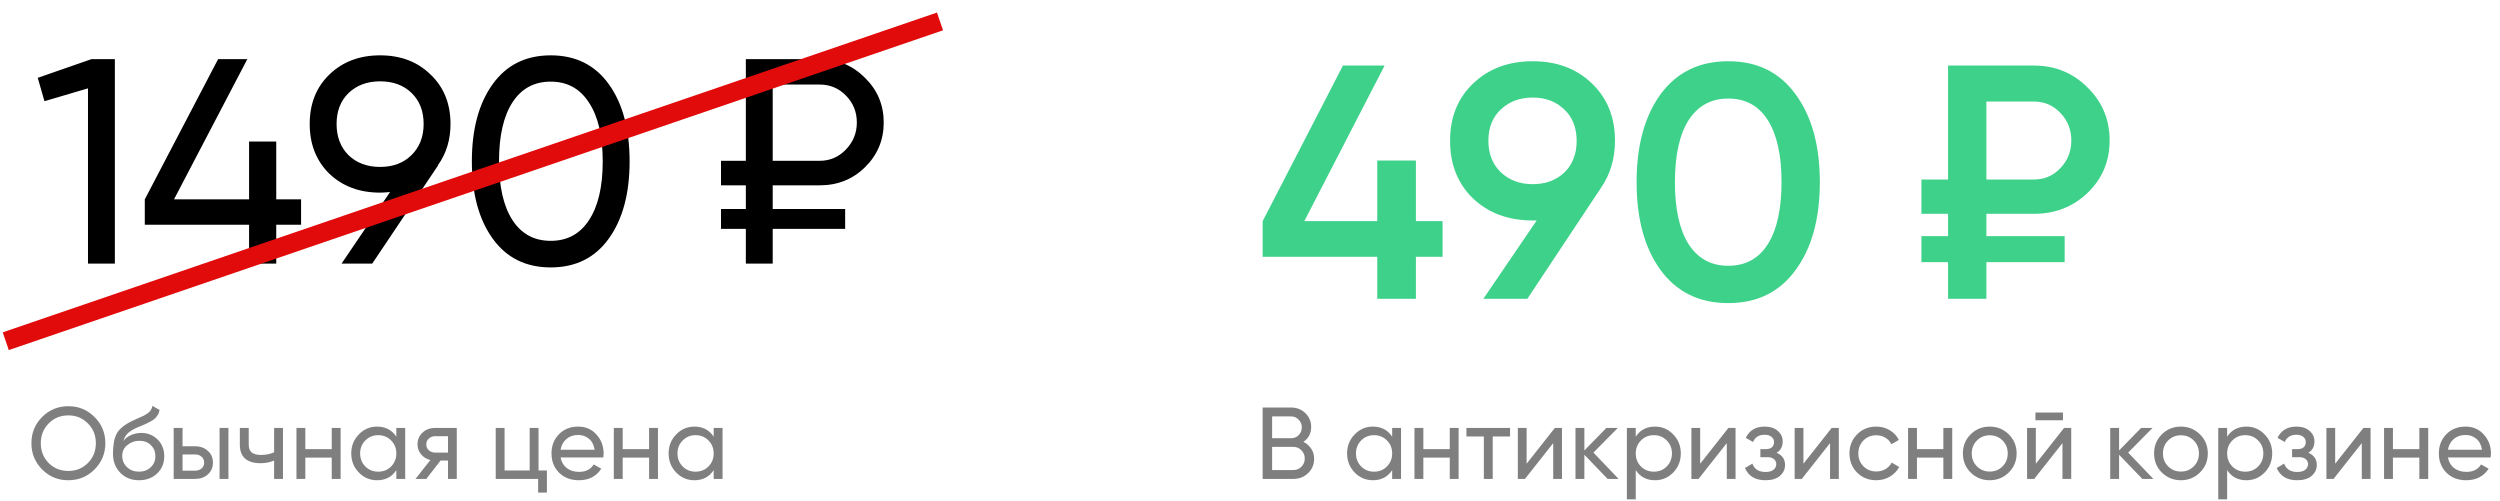
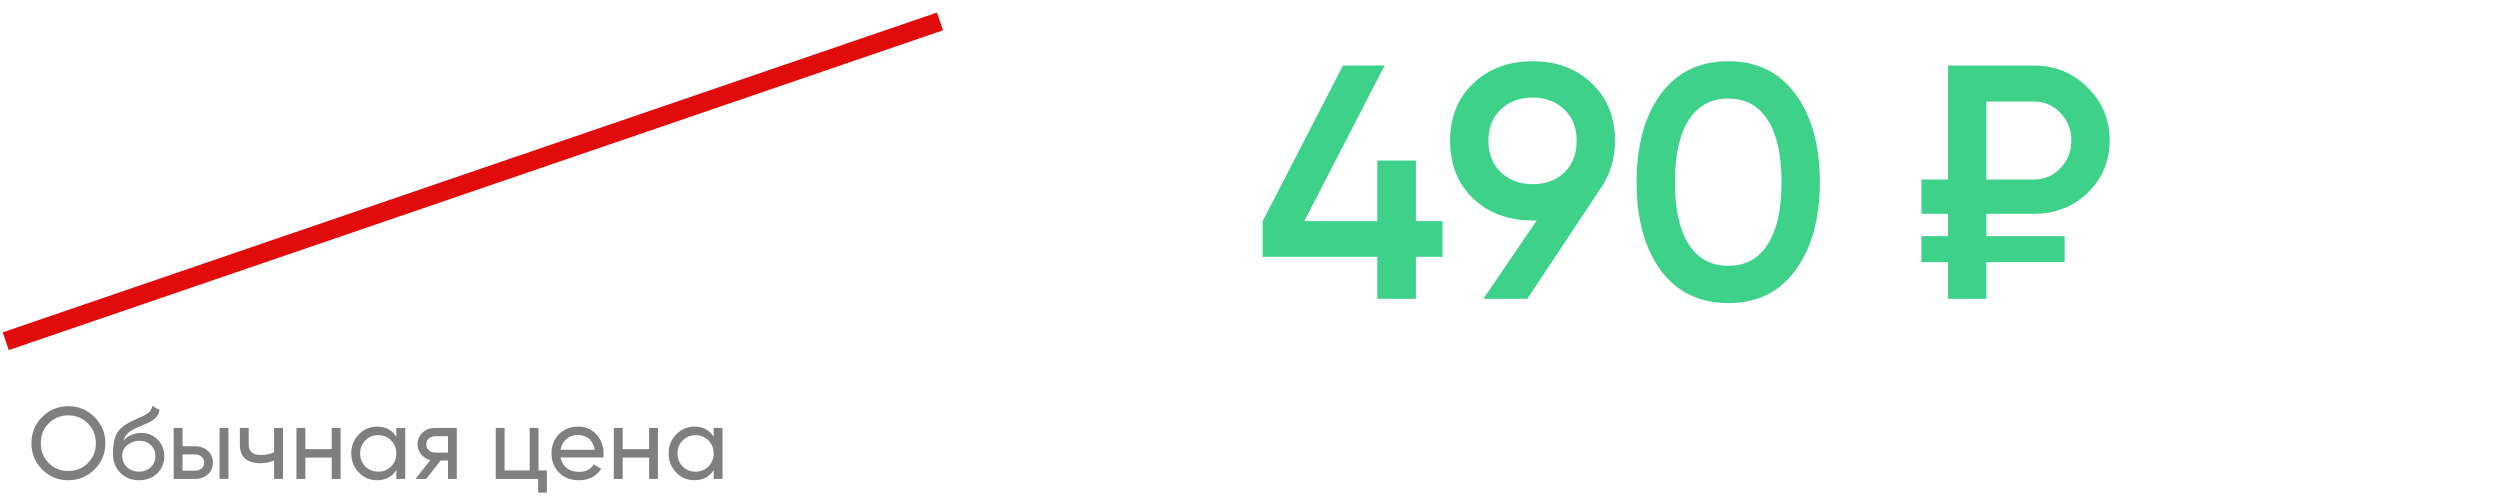
<svg xmlns="http://www.w3.org/2000/svg" width="569" height="114" viewBox="0 0 569 114" fill="none">
  <path opacity="0.5" d="M21.516 106.842C19.891 108.482 17.903 109.302 15.552 109.302C13.2 109.302 11.212 108.482 9.587 106.842C7.963 105.202 7.15 103.214 7.15 100.877C7.15 98.526 7.963 96.537 9.587 94.913C11.212 93.273 13.2 92.453 15.552 92.453C17.903 92.453 19.891 93.273 21.516 94.913C23.156 96.537 23.976 98.526 23.976 100.877C23.976 103.214 23.156 105.202 21.516 106.842ZM11.072 105.38C12.279 106.586 13.772 107.19 15.552 107.19C17.331 107.19 18.816 106.586 20.007 105.38C21.214 104.157 21.818 102.657 21.818 100.877C21.818 99.083 21.214 97.582 20.007 96.375C18.816 95.153 17.331 94.542 15.552 94.542C13.772 94.542 12.279 95.153 11.072 96.375C9.881 97.582 9.285 99.083 9.285 100.877C9.285 102.657 9.881 104.157 11.072 105.38ZM31.63 109.302C29.913 109.302 28.497 108.737 27.383 107.608C26.269 106.478 25.712 105.024 25.712 103.244C25.712 101.264 25.998 99.74 26.571 98.673C27.159 97.605 28.35 96.638 30.145 95.772C30.47 95.617 30.91 95.416 31.467 95.168C32.04 94.921 32.458 94.735 32.721 94.611C32.984 94.472 33.278 94.294 33.602 94.078C33.927 93.845 34.167 93.598 34.322 93.335C34.492 93.056 34.616 92.739 34.693 92.383L36.318 93.312C36.271 93.559 36.209 93.791 36.132 94.008C36.055 94.209 35.939 94.41 35.784 94.611C35.645 94.797 35.521 94.959 35.413 95.099C35.304 95.238 35.119 95.393 34.856 95.563C34.608 95.718 34.422 95.834 34.299 95.911C34.191 95.988 33.966 96.104 33.626 96.259C33.301 96.414 33.077 96.522 32.953 96.584C32.844 96.63 32.589 96.739 32.187 96.909C31.785 97.064 31.537 97.164 31.444 97.21C30.392 97.659 29.619 98.116 29.123 98.58C28.644 99.044 28.296 99.632 28.079 100.344C28.574 99.725 29.193 99.268 29.936 98.974C30.678 98.68 31.421 98.533 32.164 98.533C33.618 98.533 34.848 99.028 35.854 100.019C36.875 101.009 37.385 102.285 37.385 103.848C37.385 105.426 36.844 106.733 35.761 107.77C34.678 108.791 33.301 109.302 31.63 109.302ZM28.915 106.331C29.642 107.012 30.547 107.352 31.63 107.352C32.713 107.352 33.602 107.02 34.299 106.354C35.011 105.689 35.366 104.854 35.366 103.848C35.366 102.811 35.026 101.968 34.345 101.318C33.68 100.653 32.798 100.32 31.7 100.32C30.709 100.32 29.812 100.638 29.007 101.272C28.218 101.891 27.824 102.711 27.824 103.732C27.824 104.784 28.187 105.65 28.915 106.331ZM44.426 101.574C45.587 101.574 46.546 101.922 47.304 102.618C48.078 103.299 48.464 104.188 48.464 105.287C48.464 106.385 48.078 107.283 47.304 107.979C46.546 108.66 45.587 109 44.426 109H39.529V97.396H41.548V101.574H44.426ZM49.973 97.396H51.992V109H49.973V97.396ZM44.426 107.12C44.999 107.12 45.478 106.958 45.865 106.633C46.267 106.292 46.468 105.844 46.468 105.287C46.468 104.73 46.267 104.281 45.865 103.941C45.478 103.6 44.999 103.43 44.426 103.43H41.548V107.12H44.426ZM62.387 97.396H64.406V109H62.387V104.823C61.459 105.225 60.414 105.426 59.254 105.426C57.769 105.426 56.616 105.078 55.796 104.382C54.992 103.67 54.589 102.626 54.589 101.249V97.396H56.608V101.133C56.608 101.999 56.84 102.618 57.305 102.989C57.784 103.361 58.48 103.546 59.393 103.546C60.492 103.546 61.49 103.345 62.387 102.943V97.396ZM75.504 97.396H77.523V109H75.504V104.15H69.493V109H67.474V97.396H69.493V102.223H75.504V97.396ZM90.204 97.396H92.223V109H90.204V107.004C89.198 108.536 87.736 109.302 85.818 109.302C84.193 109.302 82.808 108.714 81.664 107.538C80.519 106.347 79.946 104.9 79.946 103.198C79.946 101.496 80.519 100.057 81.664 98.882C82.808 97.69 84.193 97.094 85.818 97.094C87.736 97.094 89.198 97.86 90.204 99.392V97.396ZM86.073 107.352C87.249 107.352 88.231 106.958 89.02 106.169C89.809 105.364 90.204 104.374 90.204 103.198C90.204 102.022 89.809 101.04 89.02 100.251C88.231 99.446 87.249 99.044 86.073 99.044C84.913 99.044 83.938 99.446 83.149 100.251C82.36 101.04 81.965 102.022 81.965 103.198C81.965 104.374 82.36 105.364 83.149 106.169C83.938 106.958 84.913 107.352 86.073 107.352ZM103.962 97.396V109H101.966V104.823H100.272L97.023 109H94.563L97.951 104.707C97.085 104.49 96.381 104.057 95.839 103.407C95.298 102.757 95.027 101.999 95.027 101.133C95.027 100.065 95.406 99.175 96.164 98.464C96.922 97.752 97.874 97.396 99.019 97.396H103.962ZM99.088 103.012H101.966V99.276H99.088C98.516 99.276 98.028 99.446 97.626 99.787C97.224 100.127 97.023 100.583 97.023 101.156C97.023 101.713 97.224 102.161 97.626 102.502C98.028 102.842 98.516 103.012 99.088 103.012ZM122.571 107.074H124.474V112.11H122.478V109H112.824V97.396H114.843V107.074H120.552V97.396H122.571V107.074ZM127.589 104.126C127.79 105.163 128.262 105.968 129.004 106.54C129.762 107.112 130.691 107.399 131.789 107.399C133.321 107.399 134.435 106.834 135.131 105.705L136.848 106.679C135.719 108.428 134.017 109.302 131.743 109.302C129.902 109.302 128.401 108.729 127.24 107.584C126.096 106.424 125.523 104.962 125.523 103.198C125.523 101.45 126.088 99.995 127.217 98.835C128.347 97.675 129.809 97.094 131.603 97.094C133.305 97.094 134.69 97.698 135.758 98.905C136.841 100.096 137.382 101.535 137.382 103.221C137.382 103.515 137.359 103.817 137.313 104.126H127.589ZM131.603 98.998C130.52 98.998 129.623 99.307 128.911 99.926C128.2 100.529 127.759 101.341 127.589 102.363H135.34C135.17 101.264 134.737 100.429 134.04 99.856C133.344 99.284 132.532 98.998 131.603 98.998ZM147.733 97.396H149.752V109H147.733V104.15H141.722V109H139.703V97.396H141.722V102.223H147.733V97.396ZM162.433 97.396H164.452V109H162.433V107.004C161.428 108.536 159.966 109.302 158.047 109.302C156.423 109.302 155.038 108.714 153.893 107.538C152.748 106.347 152.176 104.9 152.176 103.198C152.176 101.496 152.748 100.057 153.893 98.882C155.038 97.69 156.423 97.094 158.047 97.094C159.966 97.094 161.428 97.86 162.433 99.392V97.396ZM158.302 107.352C159.478 107.352 160.461 106.958 161.25 106.169C162.039 105.364 162.433 104.374 162.433 103.198C162.433 102.022 162.039 101.04 161.25 100.251C160.461 99.446 159.478 99.044 158.302 99.044C157.142 99.044 156.167 99.446 155.378 100.251C154.589 101.04 154.195 102.022 154.195 103.198C154.195 104.374 154.589 105.364 155.378 106.169C156.167 106.958 157.142 107.352 158.302 107.352Z" fill="black" />
-   <path d="M20.824 13.459H26.143V60H20.026V20.108L10.12 23.033L8.59 17.714L20.824 13.459ZM68.525 45.373V51.157H62.873V60H56.69V51.157H32.954V45.373L49.642 13.459H56.291L39.603 45.373H56.69V32.209H62.873V45.373H68.525ZM102.536 28.219C102.536 31.81 101.583 34.934 99.677 37.594H99.743L84.717 60H77.736L88.773 43.711C87.798 43.799 87.044 43.844 86.512 43.844C81.814 43.844 77.958 42.403 74.944 39.522C71.974 36.597 70.489 32.829 70.489 28.219C70.489 23.61 71.974 19.864 74.944 16.983C77.958 14.058 81.814 12.595 86.512 12.595C91.211 12.595 95.045 14.058 98.014 16.983C101.029 19.864 102.536 23.61 102.536 28.219ZM79.332 21.172C77.514 22.945 76.606 25.294 76.606 28.219C76.606 31.145 77.514 33.516 79.332 35.333C81.193 37.106 83.587 37.993 86.512 37.993C89.438 37.993 91.809 37.106 93.626 35.333C95.488 33.516 96.419 31.145 96.419 28.219C96.419 25.294 95.51 22.945 93.693 21.172C91.876 19.399 89.482 18.512 86.512 18.512C83.587 18.512 81.193 19.399 79.332 21.172ZM138.577 54.282C135.43 58.67 131.02 60.864 125.346 60.864C119.673 60.864 115.263 58.67 112.115 54.282C108.968 49.894 107.395 44.043 107.395 36.73C107.395 29.416 108.968 23.565 112.115 19.177C115.263 14.789 119.673 12.595 125.346 12.595C131.02 12.595 135.43 14.789 138.577 19.177C141.724 23.565 143.298 29.416 143.298 36.73C143.298 44.043 141.724 49.894 138.577 54.282ZM116.637 50.093C118.676 53.24 121.579 54.814 125.346 54.814C129.114 54.814 132.017 53.24 134.056 50.093C136.139 46.946 137.181 42.492 137.181 36.73C137.181 30.967 136.139 26.513 134.056 23.366C132.017 20.174 129.114 18.579 125.346 18.579C121.579 18.579 118.676 20.152 116.637 23.299C114.598 26.446 113.578 30.923 113.578 36.73C113.578 42.492 114.598 46.946 116.637 50.093ZM186.573 42.181H175.869V47.567H192.357V52.088H175.869V60H169.752V52.088H164.1V47.567H169.752V42.181H164.1V36.597H169.752V13.459H186.573C190.606 13.459 194.042 14.878 196.878 17.714C199.715 20.507 201.134 23.898 201.134 27.887C201.134 31.876 199.715 35.267 196.878 38.059C194.086 40.807 190.651 42.181 186.573 42.181ZM175.869 19.244V36.597H186.573C188.878 36.597 190.85 35.755 192.49 34.07C194.175 32.342 195.017 30.28 195.017 27.887C195.017 25.493 194.197 23.454 192.557 21.77C190.917 20.086 188.922 19.244 186.573 19.244H175.869Z" fill="black" />
  <line x1="1.309" y1="77.659" x2="213.946" y2="4.877" stroke="#E20B0B" stroke-width="4.268" />
-   <path opacity="0.5" d="M296.661 100.576C297.403 100.931 297.991 101.442 298.424 102.107C298.873 102.773 299.097 103.538 299.097 104.405C299.097 105.705 298.641 106.795 297.728 107.677C296.815 108.559 295.701 109 294.386 109H287.378V92.755H293.876C295.144 92.755 296.22 93.18 297.102 94.031C297.983 94.882 298.424 95.934 298.424 97.187C298.424 98.626 297.836 99.756 296.661 100.576ZM293.876 94.774H289.536V99.74H293.876C294.556 99.74 295.129 99.5 295.593 99.021C296.057 98.541 296.289 97.953 296.289 97.257C296.289 96.576 296.049 95.996 295.57 95.516C295.106 95.021 294.541 94.774 293.876 94.774ZM294.386 106.981C295.113 106.981 295.725 106.726 296.22 106.215C296.715 105.705 296.962 105.078 296.962 104.335C296.962 103.608 296.707 102.989 296.196 102.479C295.701 101.968 295.098 101.713 294.386 101.713H289.536V106.981H294.386ZM316.857 97.396H318.876V109H316.857V107.004C315.851 108.536 314.389 109.302 312.47 109.302C310.846 109.302 309.461 108.714 308.316 107.538C307.171 106.347 306.599 104.9 306.599 103.198C306.599 101.496 307.171 100.057 308.316 98.882C309.461 97.69 310.846 97.094 312.47 97.094C314.389 97.094 315.851 97.86 316.857 99.392V97.396ZM312.726 107.352C313.902 107.352 314.884 106.958 315.673 106.169C316.462 105.364 316.857 104.374 316.857 103.198C316.857 102.022 316.462 101.04 315.673 100.251C314.884 99.446 313.902 99.044 312.726 99.044C311.565 99.044 310.591 99.446 309.802 100.251C309.013 101.04 308.618 102.022 308.618 103.198C308.618 104.374 309.013 105.364 309.802 106.169C310.591 106.958 311.565 107.352 312.726 107.352ZM329.965 97.396H331.984V109H329.965V104.15H323.954V109H321.935V97.396H323.954V102.223H329.965V97.396ZM343.69 97.396V99.346H339.745V109H337.726V99.346H333.758V97.396H343.69ZM353.884 97.396H355.509V109H353.513V100.854L347.084 109H345.46V97.396H347.456V105.542L353.884 97.396ZM368.399 109H365.893L360.601 103.5V109H358.582V97.396H360.601V102.525L365.614 97.396H368.213L362.667 103.012L368.399 109ZM376.682 97.094C378.306 97.094 379.691 97.69 380.836 98.882C381.981 100.057 382.553 101.496 382.553 103.198C382.553 104.9 381.981 106.347 380.836 107.538C379.691 108.714 378.306 109.302 376.682 109.302C374.763 109.302 373.301 108.536 372.296 107.004V113.642H370.277V97.396H372.296V99.392C373.301 97.86 374.763 97.094 376.682 97.094ZM376.427 107.352C377.587 107.352 378.562 106.958 379.351 106.169C380.14 105.364 380.534 104.374 380.534 103.198C380.534 102.022 380.14 101.04 379.351 100.251C378.562 99.446 377.587 99.044 376.427 99.044C375.251 99.044 374.268 99.446 373.479 100.251C372.69 101.04 372.296 102.022 372.296 103.198C372.296 104.374 372.69 105.364 373.479 106.169C374.268 106.958 375.251 107.352 376.427 107.352ZM393.387 97.396H395.012V109H393.016V100.854L386.587 109H384.963V97.396H386.959V105.542L393.387 97.396ZM404.351 103.059C405.635 103.585 406.277 104.505 406.277 105.821C406.277 106.795 405.891 107.623 405.117 108.304C404.343 108.969 403.245 109.302 401.821 109.302C399.501 109.302 397.946 108.373 397.157 106.517L398.851 105.519C399.3 106.788 400.298 107.422 401.845 107.422C402.618 107.422 403.214 107.259 403.632 106.935C404.065 106.594 404.281 106.161 404.281 105.635C404.281 105.171 404.104 104.792 403.748 104.498C403.407 104.204 402.943 104.057 402.355 104.057H400.661V102.223H401.914C402.502 102.223 402.959 102.084 403.284 101.806C403.608 101.512 403.771 101.117 403.771 100.622C403.771 100.127 403.578 99.725 403.191 99.415C402.819 99.106 402.301 98.951 401.636 98.951C400.336 98.951 399.454 99.5 398.99 100.599L397.342 99.647C398.162 97.945 399.594 97.094 401.636 97.094C402.904 97.094 403.902 97.419 404.63 98.069C405.372 98.719 405.744 99.516 405.744 100.46C405.744 101.635 405.279 102.502 404.351 103.059ZM416.889 97.396H418.514V109H416.518V100.854L410.09 109H408.465V97.396H410.461V105.542L416.889 97.396ZM427.041 109.302C425.293 109.302 423.838 108.722 422.678 107.561C421.518 106.385 420.938 104.931 420.938 103.198C420.938 101.465 421.518 100.019 422.678 98.858C423.838 97.682 425.293 97.094 427.041 97.094C428.186 97.094 429.215 97.373 430.128 97.93C431.041 98.472 431.721 99.206 432.17 100.135L430.476 101.109C430.182 100.491 429.725 99.995 429.107 99.624C428.503 99.253 427.815 99.067 427.041 99.067C425.881 99.067 424.906 99.462 424.117 100.251C423.343 101.04 422.957 102.022 422.957 103.198C422.957 104.358 423.343 105.333 424.117 106.122C424.906 106.911 425.881 107.306 427.041 107.306C427.815 107.306 428.511 107.128 429.13 106.772C429.749 106.401 430.221 105.906 430.546 105.287L432.263 106.285C431.768 107.198 431.056 107.932 430.128 108.489C429.199 109.031 428.171 109.302 427.041 109.302ZM442.309 97.396H444.328V109H442.309V104.15H436.298V109H434.279V97.396H436.298V102.223H442.309V97.396ZM457.195 107.538C456.004 108.714 454.557 109.302 452.855 109.302C451.153 109.302 449.707 108.714 448.515 107.538C447.339 106.362 446.752 104.915 446.752 103.198C446.752 101.481 447.339 100.034 448.515 98.858C449.707 97.682 451.153 97.094 452.855 97.094C454.557 97.094 456.004 97.682 457.195 98.858C458.386 100.034 458.982 101.481 458.982 103.198C458.982 104.915 458.386 106.362 457.195 107.538ZM452.855 107.329C454.016 107.329 454.99 106.935 455.779 106.145C456.568 105.356 456.963 104.374 456.963 103.198C456.963 102.022 456.568 101.04 455.779 100.251C454.99 99.462 454.016 99.067 452.855 99.067C451.71 99.067 450.743 99.462 449.954 100.251C449.165 101.04 448.771 102.022 448.771 103.198C448.771 104.374 449.165 105.356 449.954 106.145C450.743 106.935 451.71 107.329 452.855 107.329ZM463.265 95.656V93.892H469.531V95.656H463.265ZM469.787 97.396H471.411V109H469.415V100.854L462.987 109H461.362V97.396H463.358V105.542L469.787 97.396ZM490.103 109H487.597L482.306 103.5V109H480.286V97.396H482.306V102.525L487.318 97.396H489.918L484.371 103.012L490.103 109ZM500.709 107.538C499.518 108.714 498.071 109.302 496.37 109.302C494.668 109.302 493.221 108.714 492.03 107.538C490.854 106.362 490.266 104.915 490.266 103.198C490.266 101.481 490.854 100.034 492.03 98.858C493.221 97.682 494.668 97.094 496.37 97.094C498.071 97.094 499.518 97.682 500.709 98.858C501.901 100.034 502.496 101.481 502.496 103.198C502.496 104.915 501.901 106.362 500.709 107.538ZM496.37 107.329C497.53 107.329 498.505 106.935 499.294 106.145C500.083 105.356 500.477 104.374 500.477 103.198C500.477 102.022 500.083 101.04 499.294 100.251C498.505 99.462 497.53 99.067 496.37 99.067C495.225 99.067 494.258 99.462 493.469 100.251C492.68 101.04 492.285 102.022 492.285 103.198C492.285 104.374 492.68 105.356 493.469 106.145C494.258 106.935 495.225 107.329 496.37 107.329ZM511.282 97.094C512.906 97.094 514.291 97.69 515.436 98.882C516.581 100.057 517.153 101.496 517.153 103.198C517.153 104.9 516.581 106.347 515.436 107.538C514.291 108.714 512.906 109.302 511.282 109.302C509.363 109.302 507.901 108.536 506.896 107.004V113.642H504.877V97.396H506.896V99.392C507.901 97.86 509.363 97.094 511.282 97.094ZM511.027 107.352C512.187 107.352 513.162 106.958 513.951 106.169C514.74 105.364 515.134 104.374 515.134 103.198C515.134 102.022 514.74 101.04 513.951 100.251C513.162 99.446 512.187 99.044 511.027 99.044C509.851 99.044 508.868 99.446 508.079 100.251C507.29 101.04 506.896 102.022 506.896 103.198C506.896 104.374 507.29 105.364 508.079 106.169C508.868 106.958 509.851 107.352 511.027 107.352ZM525.376 103.059C526.66 103.585 527.302 104.505 527.302 105.821C527.302 106.795 526.915 107.623 526.141 108.304C525.368 108.969 524.269 109.302 522.846 109.302C520.525 109.302 518.97 108.373 518.181 106.517L519.875 105.519C520.324 106.788 521.322 107.422 522.869 107.422C523.643 107.422 524.238 107.259 524.656 106.935C525.089 106.594 525.306 106.161 525.306 105.635C525.306 105.171 525.128 104.792 524.772 104.498C524.432 104.204 523.968 104.057 523.38 104.057H521.685V102.223H522.939C523.527 102.223 523.983 102.084 524.308 101.806C524.633 101.512 524.795 101.117 524.795 100.622C524.795 100.127 524.602 99.725 524.215 99.415C523.844 99.106 523.325 98.951 522.66 98.951C521.361 98.951 520.479 99.5 520.015 100.599L518.367 99.647C519.187 97.945 520.618 97.094 522.66 97.094C523.929 97.094 524.927 97.419 525.654 98.069C526.397 98.719 526.768 99.516 526.768 100.46C526.768 101.635 526.304 102.502 525.376 103.059ZM537.914 97.396H539.538V109H537.542V100.854L531.114 109H529.489V97.396H531.485V105.542L537.914 97.396ZM550.642 97.396H552.661V109H550.642V104.15H544.631V109H542.612V97.396H544.631V102.223H550.642V97.396ZM557.15 104.126C557.351 105.163 557.823 105.968 558.565 106.54C559.323 107.112 560.252 107.399 561.35 107.399C562.882 107.399 563.996 106.834 564.692 105.705L566.41 106.679C565.28 108.428 563.578 109.302 561.304 109.302C559.463 109.302 557.962 108.729 556.802 107.584C555.657 106.424 555.084 104.962 555.084 103.198C555.084 101.45 555.649 99.995 556.778 98.835C557.908 97.675 559.37 97.094 561.165 97.094C562.867 97.094 564.251 97.698 565.319 98.905C566.402 100.096 566.943 101.535 566.943 103.221C566.943 103.515 566.92 103.817 566.874 104.126H557.15ZM561.165 98.998C560.082 98.998 559.184 99.307 558.473 99.926C557.761 100.529 557.32 101.341 557.15 102.363H564.901C564.731 101.264 564.298 100.429 563.601 99.856C562.905 99.284 562.093 98.998 561.165 98.998Z" fill="black" />
  <path d="M328.326 50.333V58.446H322.26V68H313.465V58.446H287.381V50.333L305.655 14.923H315.133L296.859 50.333H313.465V36.533H322.26V50.333H328.326ZM367.569 32.059C367.569 36.103 366.507 39.667 364.384 42.751L347.627 68H337.618L349.75 50.181H348.84C343.33 50.181 338.806 48.513 335.268 45.177C331.78 41.79 330.036 37.417 330.036 32.059C330.036 26.701 331.78 22.354 335.268 19.017C338.806 15.631 343.33 13.937 348.84 13.937C354.35 13.937 358.849 15.631 362.337 19.017C365.825 22.354 367.569 26.701 367.569 32.059ZM338.755 32.059C338.755 34.991 339.691 37.367 341.561 39.187C343.482 41.007 345.908 41.916 348.84 41.916C351.772 41.916 354.173 41.032 356.043 39.263C357.914 37.443 358.849 35.042 358.849 32.059C358.849 29.077 357.914 26.701 356.043 24.932C354.173 23.112 351.772 22.202 348.84 22.202C345.908 22.202 343.482 23.112 341.561 24.932C339.691 26.701 338.755 29.077 338.755 32.059ZM408.66 61.479C405.02 66.484 399.915 68.986 393.343 68.986C386.772 68.986 381.641 66.484 377.951 61.479C374.311 56.475 372.491 49.802 372.491 41.462C372.491 33.121 374.311 26.448 377.951 21.444C381.641 16.439 386.772 13.937 393.343 13.937C399.915 13.937 405.02 16.439 408.66 21.444C412.35 26.448 414.195 33.121 414.195 41.462C414.195 49.802 412.35 56.475 408.66 61.479ZM393.343 60.493C397.286 60.493 400.294 58.85 402.366 55.565C404.439 52.279 405.475 47.578 405.475 41.462C405.475 35.345 404.439 30.644 402.366 27.358C400.294 24.072 397.286 22.43 393.343 22.43C389.451 22.43 386.443 24.072 384.32 27.358C382.247 30.644 381.211 35.345 381.211 41.462C381.211 47.578 382.247 52.279 384.32 55.565C386.443 58.85 389.451 60.493 393.343 60.493ZM462.941 48.665H452.098V53.745H469.917V59.659H452.098V68H443.378V59.659H437.312V53.745H443.378V48.665H437.312V40.855H443.378V14.923H462.941C467.743 14.923 471.812 16.591 475.149 19.927C478.485 23.213 480.153 27.232 480.153 31.983C480.153 36.684 478.485 40.653 475.149 43.888C471.812 47.072 467.743 48.665 462.941 48.665ZM452.098 23.112V40.855H462.941C465.317 40.855 467.314 39.995 468.931 38.277C470.599 36.558 471.433 34.46 471.433 31.983C471.433 29.506 470.599 27.409 468.931 25.69C467.314 23.971 465.317 23.112 462.941 23.112H452.098Z" fill="#3DD18A" />
</svg>